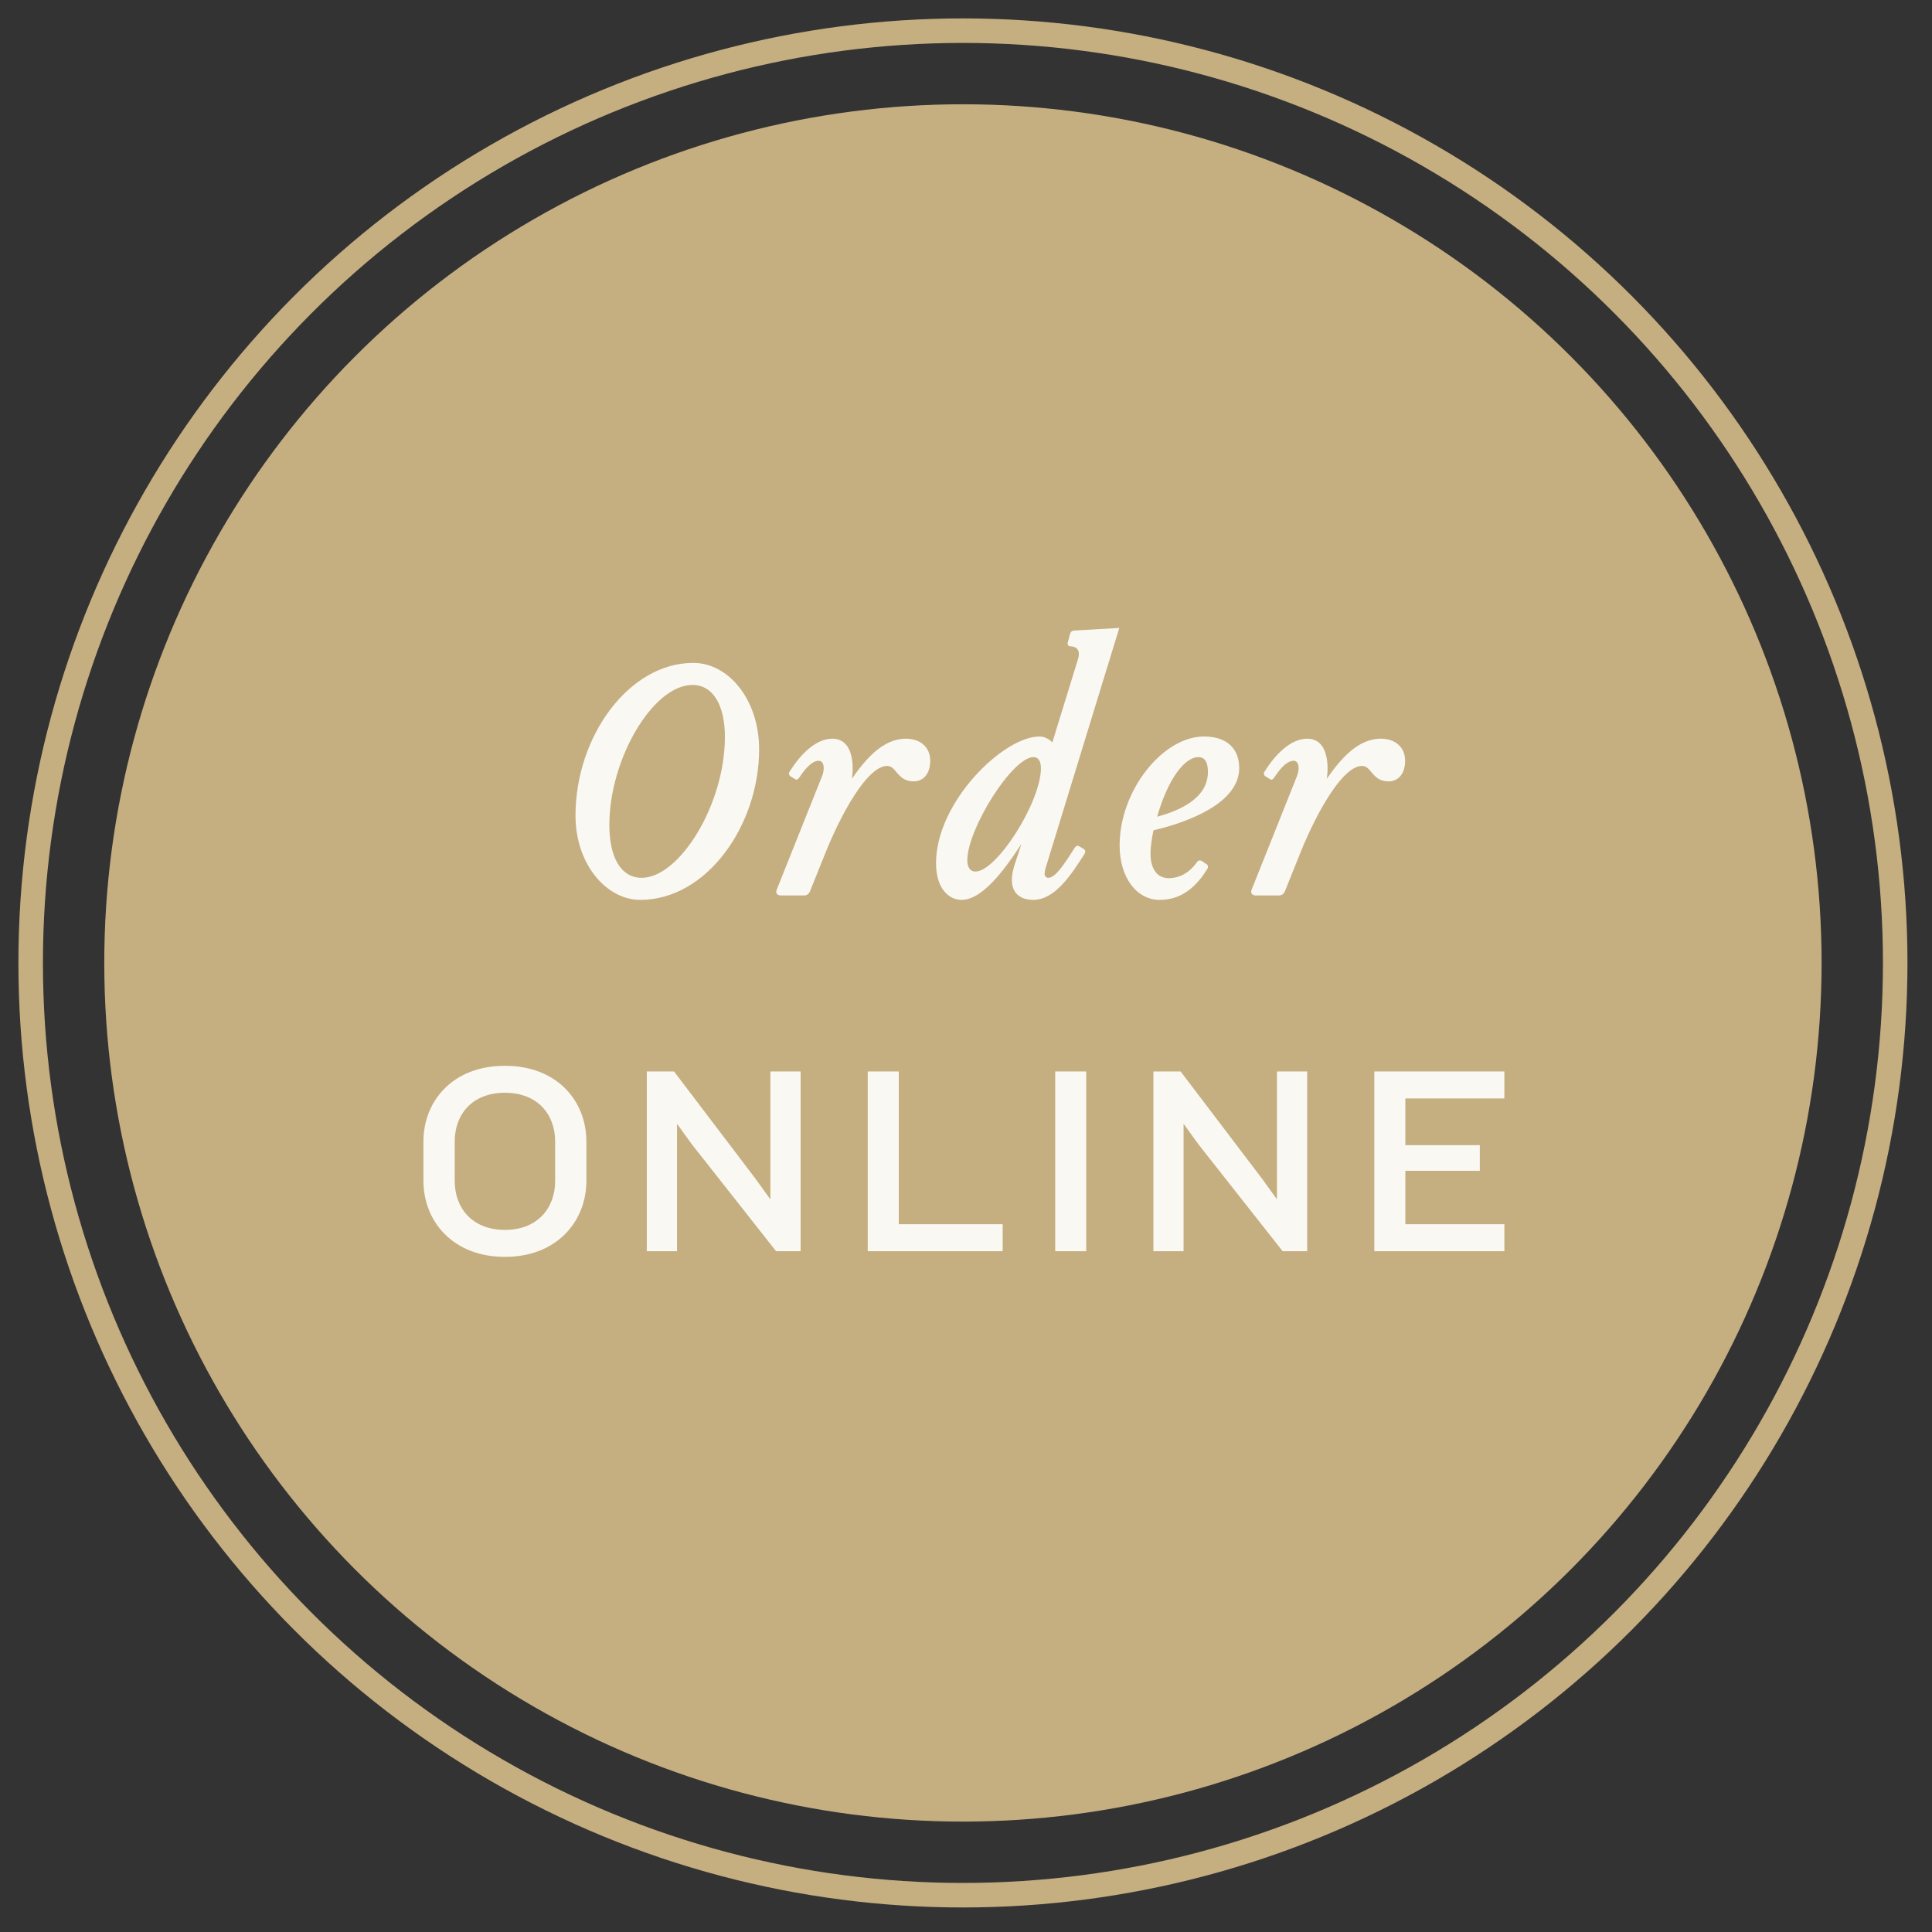
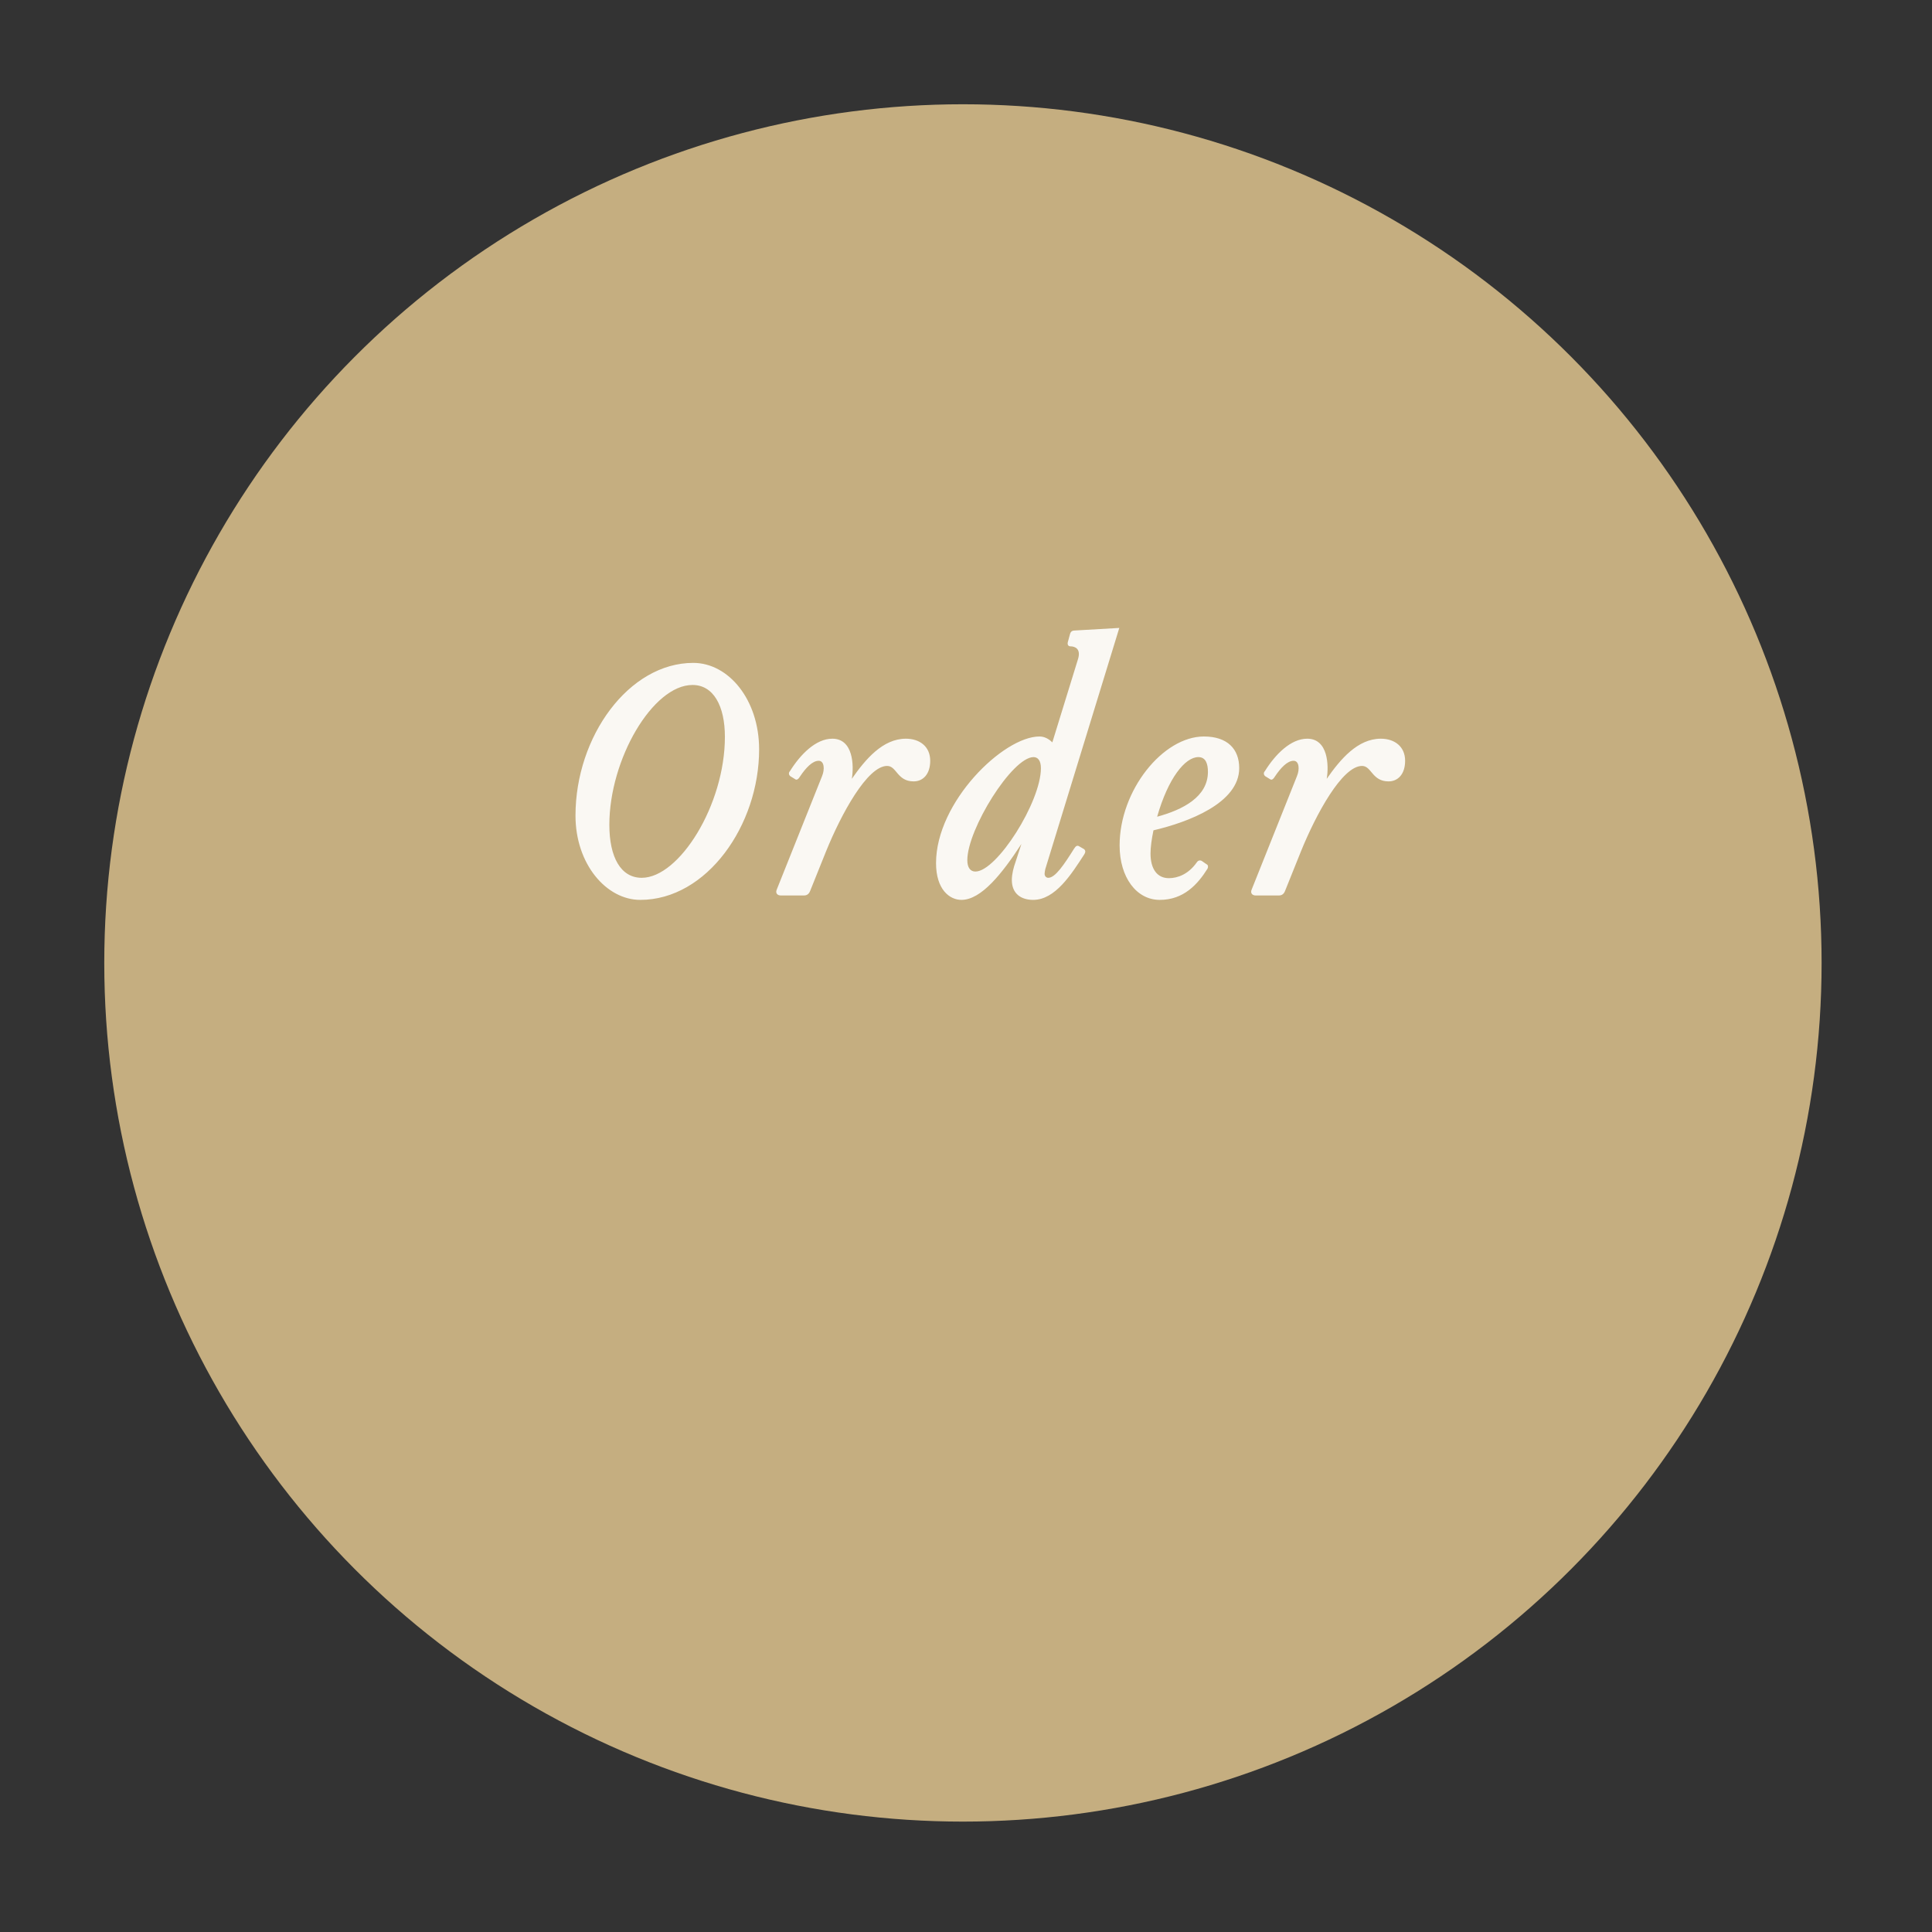
<svg xmlns="http://www.w3.org/2000/svg" width="63px" height="63px" viewBox="0 0 63 63" version="1.1">
  <rect x="0" y="0" width="63" height="63" fill="#333333" stroke="none" />
  <title>Order Online Button</title>
  <desc>Created with Sketch.</desc>
  <g id="All-Mobile" stroke="none" stroke-width="1" fill="none" fill-rule="evenodd">
    <g id="BBQ/Mobile/Menus" transform="translate(-274, -197)">
      <g id="Order-Online-Button" transform="translate(275, 198)">
        <circle id="Oval" fill="#C5AE80" cx="30.4" cy="30.4" r="28" />
-         <circle id="Oval-Copy" stroke="#C5AE80" stroke-width="0.8" cx="30.4" cy="30.4" r="30.4" />
        <path d="M19.878,28.344 C22.05,28.344 23.754,25.908 23.754,23.436 C23.754,21.816 22.758,20.616 21.606,20.616 C19.506,20.616 17.766,23.016 17.766,25.596 C17.766,27.18 18.774,28.344 19.878,28.344 Z M19.926,27.624 C19.242,27.624 18.87,26.952 18.87,25.896 C18.87,23.76 20.286,21.336 21.582,21.336 C22.266,21.336 22.638,22.02 22.638,23.028 C22.638,25.248 21.15,27.624 19.926,27.624 Z M25.217,28.2 C25.325,28.2 25.385,28.14 25.421,28.044 L25.937,26.76 C26.429,25.548 27.281,23.976 27.929,23.976 C28.241,23.976 28.253,24.48 28.793,24.48 C29.093,24.48 29.333,24.252 29.333,23.808 C29.333,23.34 28.985,23.088 28.541,23.088 C27.785,23.088 27.221,23.76 26.777,24.396 C26.849,23.964 26.825,23.088 26.141,23.088 C25.601,23.088 25.097,23.604 24.761,24.144 C24.713,24.192 24.713,24.264 24.773,24.312 L24.929,24.408 C24.989,24.456 25.049,24.384 25.085,24.324 C25.277,24.036 25.493,23.808 25.697,23.808 C25.877,23.808 25.901,24.084 25.805,24.312 L24.329,28.008 C24.281,28.116 24.341,28.2 24.461,28.2 L25.217,28.2 Z M32.691,28.344 C33.411,28.344 33.939,27.504 34.359,26.856 C34.395,26.796 34.407,26.736 34.347,26.688 L34.203,26.604 C34.131,26.556 34.083,26.58 34.023,26.676 C33.699,27.192 33.411,27.624 33.183,27.624 C33.111,27.624 33.063,27.564 33.063,27.492 C33.063,27.456 33.075,27.384 33.087,27.336 L35.499,19.476 L34.047,19.56 C33.975,19.56 33.915,19.584 33.891,19.68 L33.819,19.944 C33.799,20.044 33.854,20.069 33.887,20.075 L33.903,20.076 C34.059,20.076 34.251,20.16 34.155,20.484 L33.315,23.208 C33.195,23.088 33.051,23.016 32.895,23.016 C31.719,23.016 29.523,25.152 29.523,27.144 C29.523,28.008 29.967,28.344 30.351,28.344 C30.999,28.344 31.683,27.48 32.307,26.52 L32.115,27.108 C32.055,27.276 31.995,27.492 31.995,27.696 C31.995,28.152 32.307,28.344 32.691,28.344 Z M30.807,27.42 C30.639,27.42 30.543,27.288 30.543,27.048 C30.543,26.04 32.007,23.688 32.703,23.688 C32.847,23.688 32.943,23.808 32.943,24.048 C32.943,25.152 31.503,27.42 30.807,27.42 Z M36.817,28.344 C37.597,28.344 38.053,27.84 38.377,27.324 C38.401,27.276 38.401,27.204 38.341,27.18 L38.185,27.072 C38.113,27.036 38.053,27.072 38.017,27.132 C37.753,27.504 37.405,27.636 37.117,27.636 C36.733,27.636 36.517,27.336 36.517,26.832 C36.517,26.628 36.553,26.364 36.613,26.076 C37.741,25.812 39.409,25.188 39.409,24.048 C39.409,23.424 39.025,23.016 38.257,23.016 C36.925,23.016 35.509,24.768 35.509,26.568 C35.509,27.612 36.061,28.344 36.817,28.344 Z M36.733,25.632 C37.093,24.372 37.645,23.688 38.077,23.688 C38.317,23.688 38.389,23.904 38.389,24.168 C38.389,24.984 37.573,25.404 36.733,25.632 Z M40.703,28.2 C40.811,28.2 40.871,28.14 40.907,28.044 L41.423,26.76 C41.915,25.548 42.767,23.976 43.415,23.976 C43.727,23.976 43.739,24.48 44.279,24.48 C44.579,24.48 44.819,24.252 44.819,23.808 C44.819,23.34 44.471,23.088 44.027,23.088 C43.271,23.088 42.707,23.76 42.263,24.396 C42.335,23.964 42.311,23.088 41.627,23.088 C41.087,23.088 40.583,23.604 40.247,24.144 C40.199,24.192 40.199,24.264 40.259,24.312 L40.415,24.408 C40.475,24.456 40.535,24.384 40.571,24.324 C40.763,24.036 40.979,23.808 41.183,23.808 C41.363,23.808 41.387,24.084 41.291,24.312 L39.815,28.008 C39.767,28.116 39.827,28.2 39.947,28.2 L40.703,28.2 Z" id="Order" fill="#FAF8F3" fill-rule="nonzero" />
-         <path d="M15.465,39.985 C17.163,39.985 18.122,38.823 18.122,37.503 L18.122,36.227 C18.122,34.898 17.163,33.754 15.465,33.754 C13.766,33.754 12.807,34.898 12.807,36.227 L12.807,37.503 C12.807,38.823 13.766,39.985 15.465,39.985 Z M15.465,39.105 C14.391,39.105 13.828,38.383 13.828,37.512 L13.828,36.218 C13.828,35.347 14.391,34.634 15.465,34.634 C16.538,34.634 17.102,35.347 17.102,36.218 L17.102,37.512 C17.102,38.383 16.538,39.105 15.465,39.105 Z M21.077,39.8 L21.077,35.646 L21.561,36.315 L24.306,39.8 L25.107,39.8 L25.107,33.939 L24.121,33.939 L24.121,38.11 L23.646,37.45 L20.98,33.939 L20.091,33.939 L20.091,39.8 L21.077,39.8 Z M31.696,39.8 L31.696,38.92 L28.308,38.92 L28.308,33.939 L27.296,33.939 L27.296,39.8 L31.696,39.8 Z M34.421,39.8 L34.421,33.939 L33.409,33.939 L33.409,39.8 L34.421,39.8 Z M37.595,39.8 L37.595,35.646 L38.079,36.315 L40.825,39.8 L41.626,39.8 L41.626,33.939 L40.64,33.939 L40.64,38.11 L40.165,37.45 L37.499,33.939 L36.61,33.939 L36.61,39.8 L37.595,39.8 Z M48.056,39.8 L48.056,38.92 L44.827,38.92 L44.827,37.178 L47.255,37.178 L47.255,36.342 L44.827,36.342 L44.827,34.819 L48.056,34.819 L48.056,33.939 L43.815,33.939 L43.815,39.8 L48.056,39.8 Z" id="ONLINE" fill="#FAF8F3" fill-rule="nonzero" />
      </g>
    </g>
  </g>
</svg>